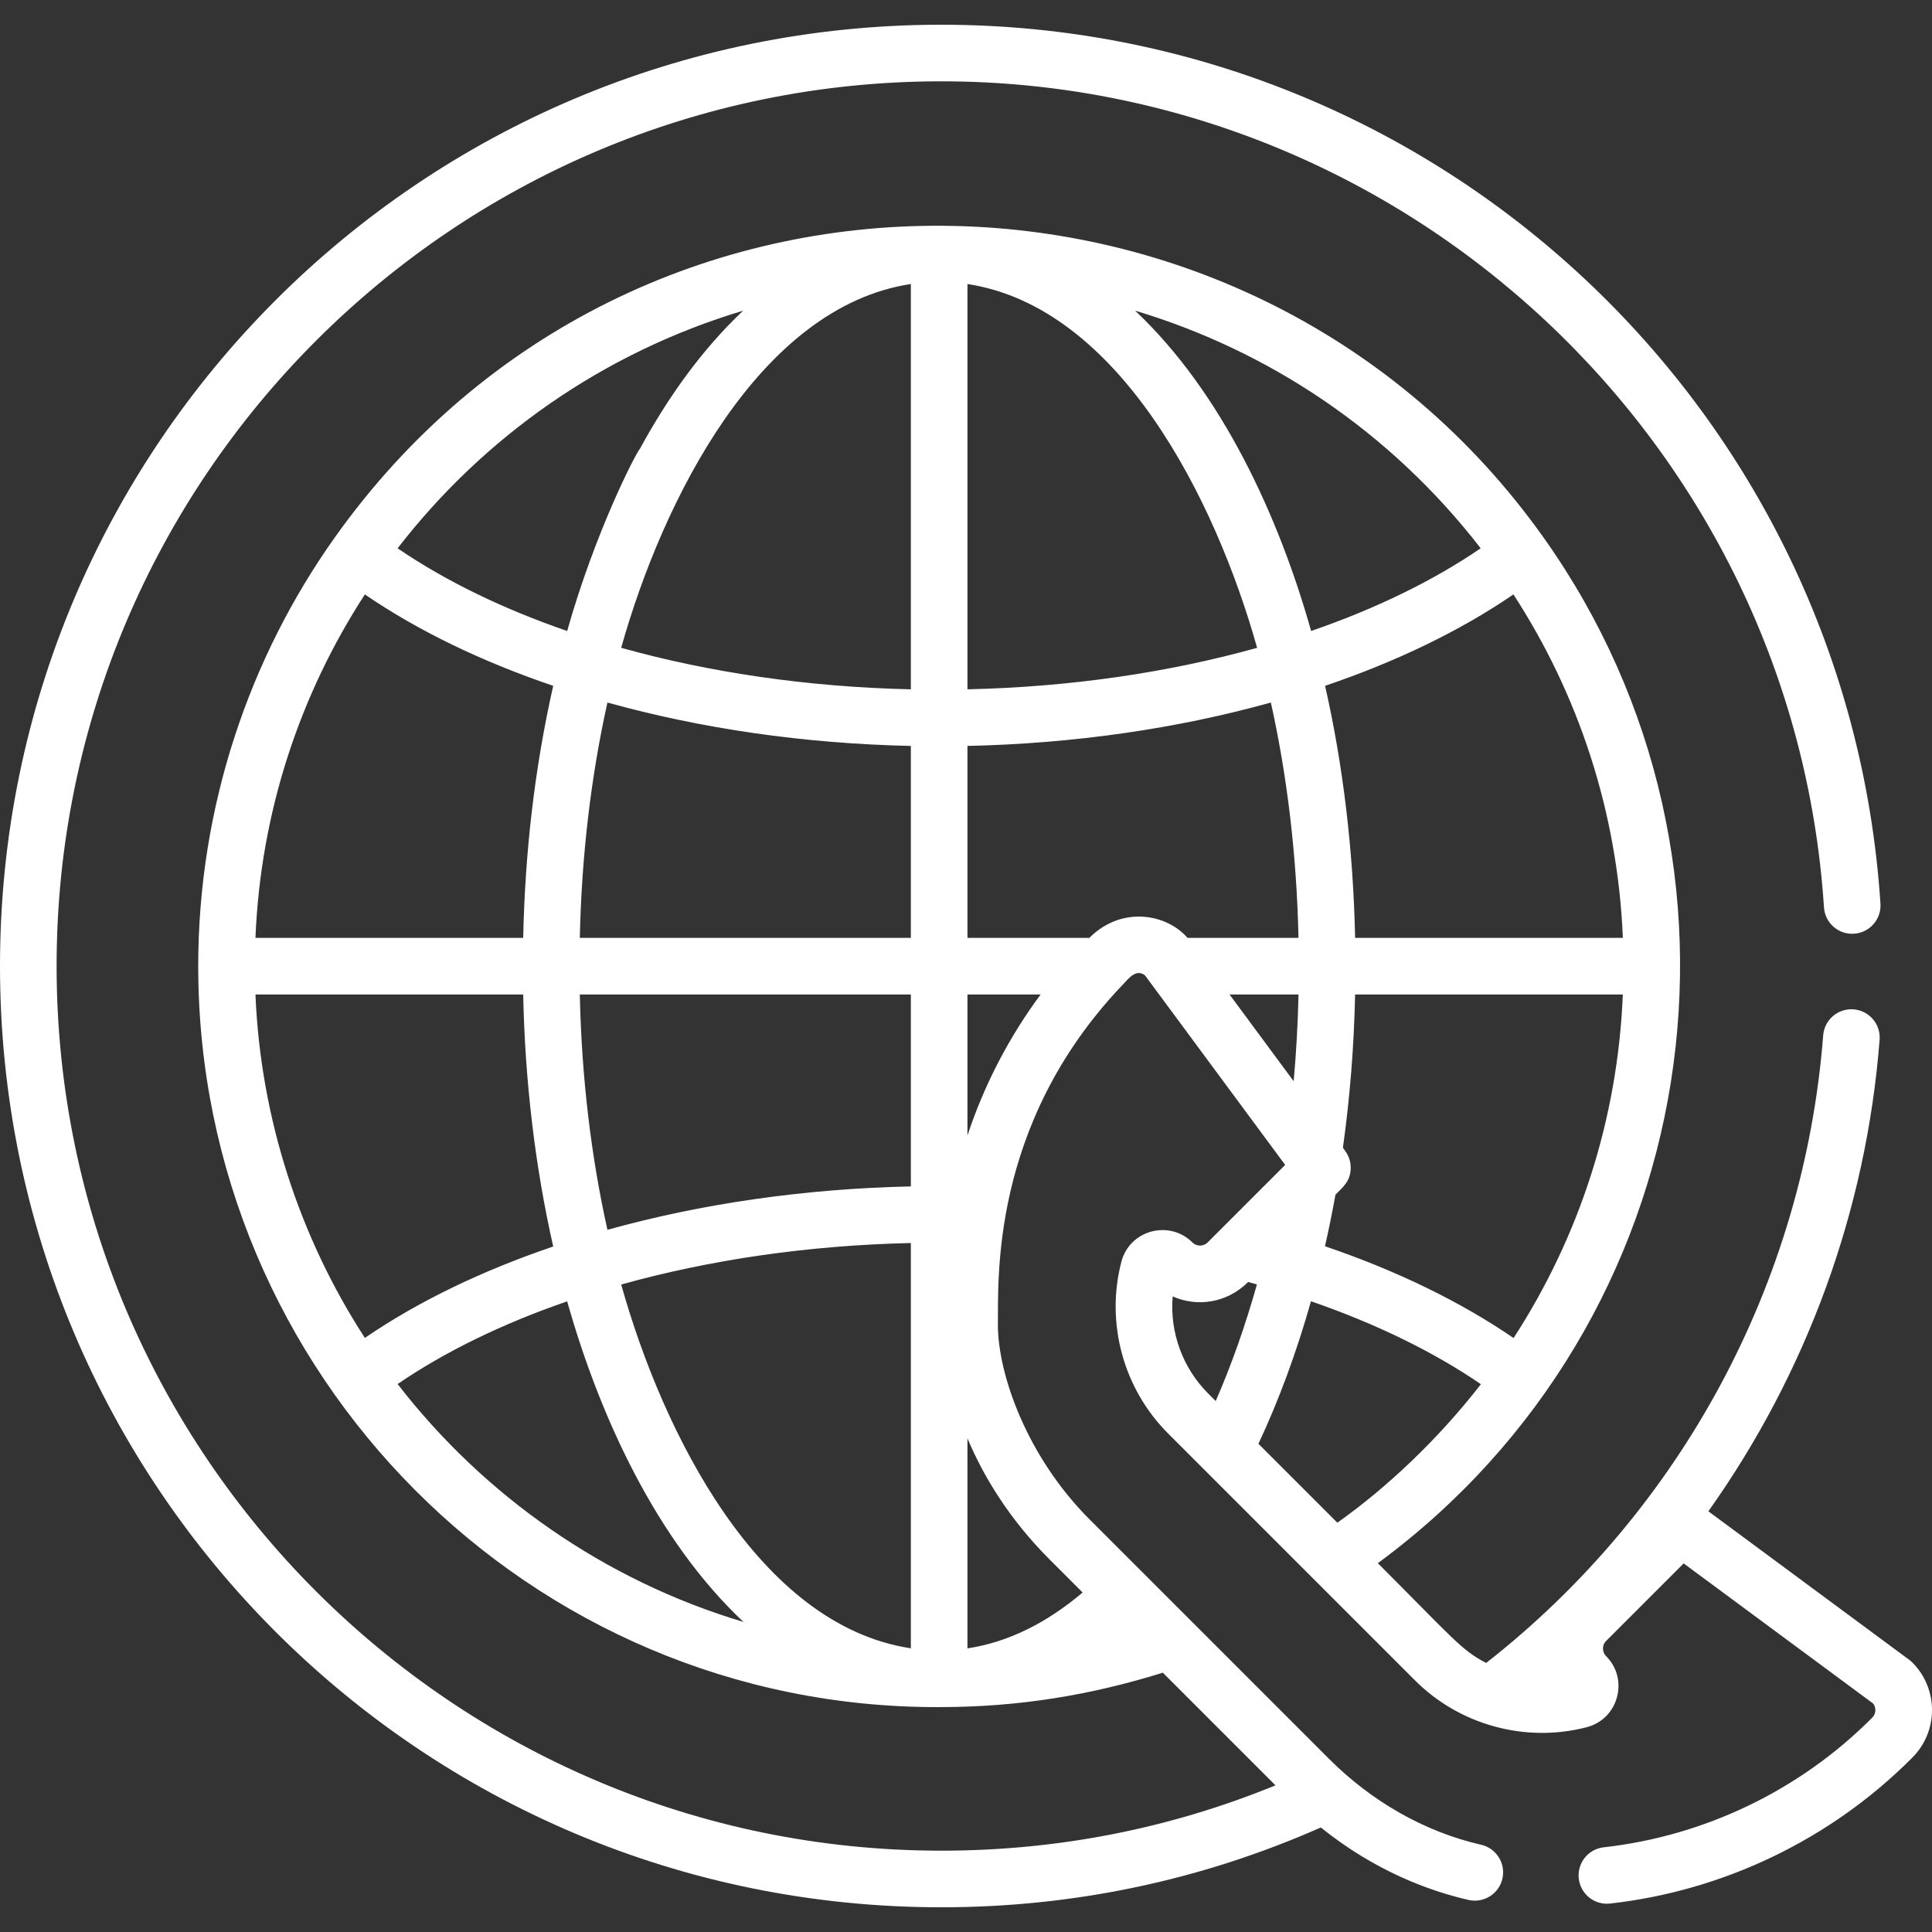
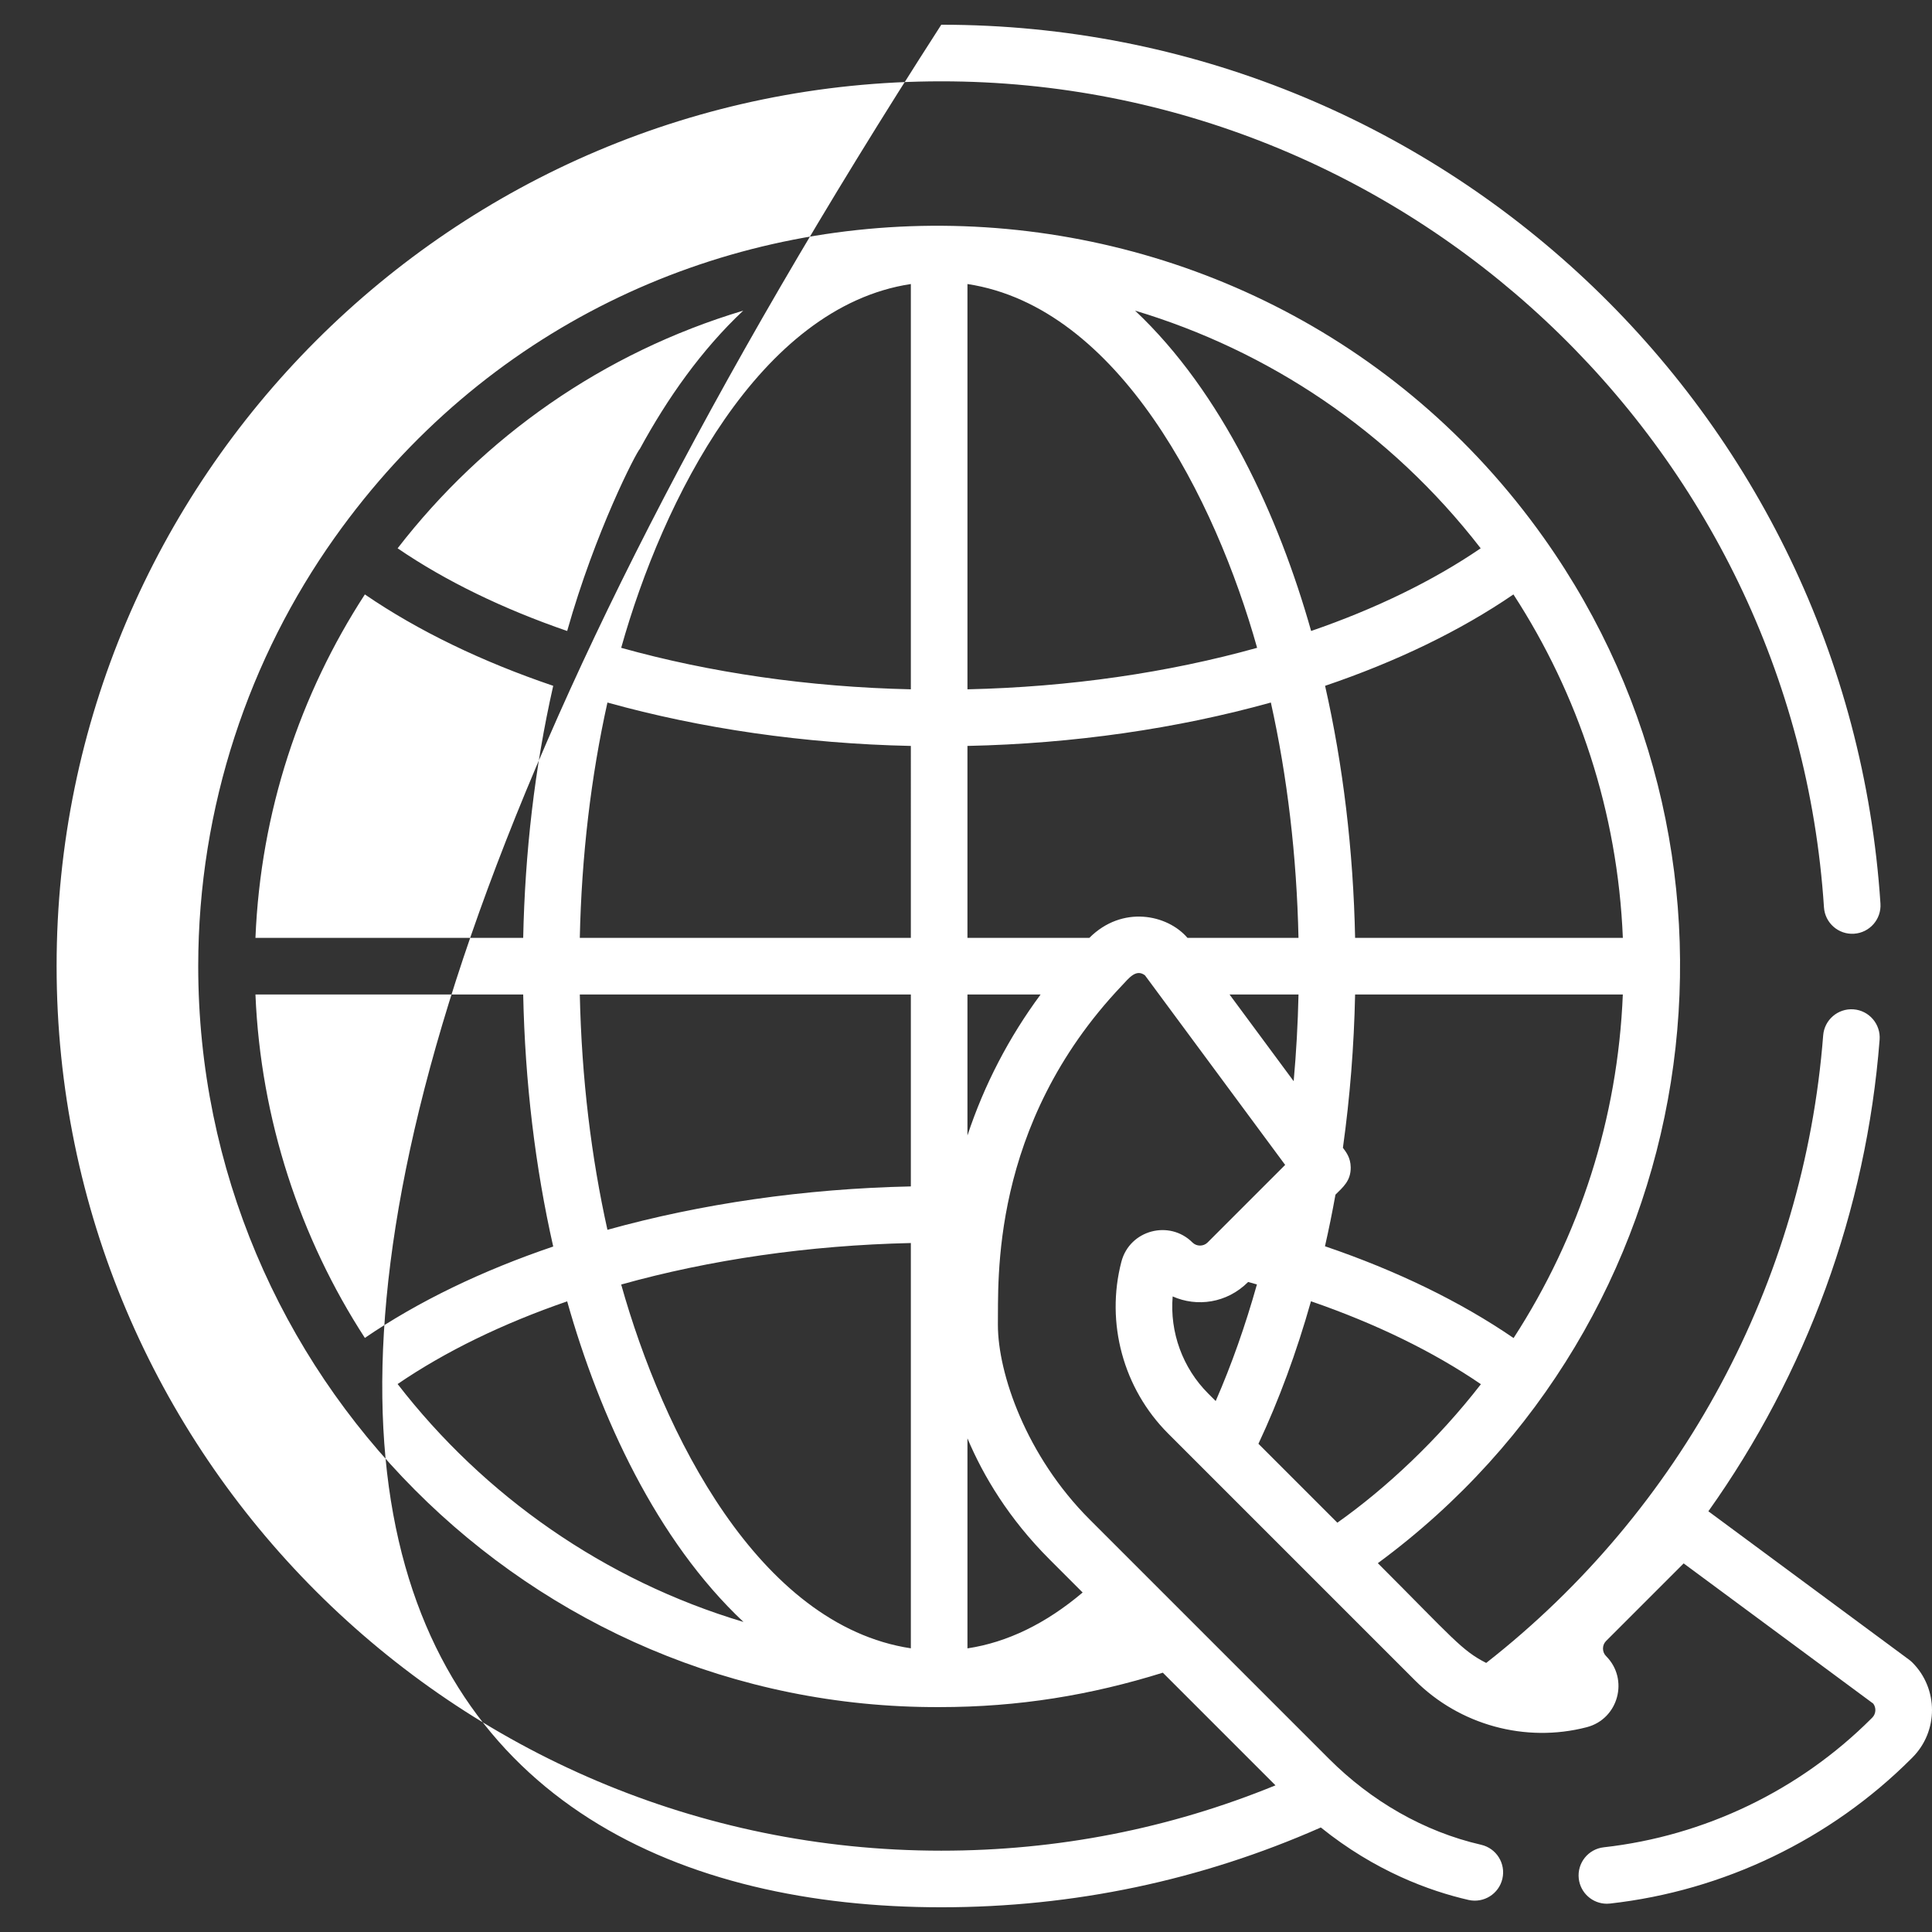
<svg xmlns="http://www.w3.org/2000/svg" version="1.1" width="512" height="512" x="0" y="0" viewBox="0 0 511.999 511.999" style="enable-background:new 0 0 512 512" xml:space="preserve" class="">
  <rect x="0" y="0" width="511.999" height="511.999" fill="#333333" stroke="none" />
  <g>
    <g>
      <g>
-         <path d="M506.788,440.577c-0.263-0.261-0.544-0.504-0.844-0.725l-53.209-39.348c25.921-36.457,41.858-79.557,45.38-124.96    c0.32-4.13-2.768-7.737-6.897-8.058c-4.129-0.312-7.737,2.769-8.058,6.897c-5.075,65.42-37.552,125.79-89.302,166.312    c-6.533-3.324-8.828-6.547-28.716-26.435c86.973-64.043,105.42-185.156,43.983-271.718c-77.025-108.55-241.008-112.008-320.482,0    C66.191,174.177,52.53,213.616,52.53,256.045c0,107.964,87.669,196.697,196.355,196.355c0.026,0,0.055,0,0.085,0    c21.107-0.005,40.093-3.181,59.191-9.12l29.853,29.853c-28.094,11.497-57.834,17.316-88.566,17.316    C120.173,490.447,15.001,385.275,15.001,255.999S120.173,21.552,249.448,21.552c123.135,0,225.886,96.152,233.921,218.9    c0.271,4.134,3.844,7.275,7.975,6.994c4.133-0.271,7.265-3.84,6.994-7.974c-8.54-130.45-116.996-232.92-248.891-232.92    C111.577,6.551,0,118.118,0,255.999C0,393.87,111.566,505.448,249.448,505.448c35.02,0,68.83-7.125,100.585-21.15    c14.399,11.602,28.841,16.844,39.131,19.204c4.033,0.925,8.062-1.596,8.987-5.633c0.926-4.037-1.597-8.061-5.634-8.987    c-15.201-3.487-29.158-11.617-40.286-22.745l-63.467-63.467c-16.838-16.838-24.313-38.733-24.313-51.565    c0.195-11.18-2.347-52.835,32.841-89.895c1.87-1.967,3.745-4.54,6.134-2.74c5.913,7.995,33.524,45.332,37.154,50.242    l-20.569,20.569c-1.078,1.078-2.904,1.083-3.987,0c-6.105-6.104-16.642-3.345-18.847,5.097    c-4.211,16.151,0.473,33.605,12.385,45.516c0.884,0.884,63.094,63.094,65.443,65.443c11.794,11.794,29.25,16.624,45.517,12.383    c8.385-2.187,11.228-12.713,5.097-18.845c-1.081-1.081-1.081-2.908,0-3.989l20.569-20.569l50.242,37.155    c0.824,1.095,0.74,2.711-0.25,3.702l-0.285,0.285c-19.001,19.001-44.176,31.109-70.885,34.092    c-4.117,0.459-7.081,4.169-6.622,8.286c0.429,3.834,3.676,6.668,7.444,6.668c0.278,0,0.56-0.015,0.842-0.047    c30.079-3.359,58.429-16.994,79.828-38.393l0.285-0.285C513.736,458.832,513.736,447.525,506.788,440.577z M196.958,82.324    c-11.085,10.433-20.087,23.227-27.365,36.594c-1,1-11.823,21.857-19.287,48.3c-16.976-5.85-32.212-13.224-44.934-21.913    C128.159,115.842,159.725,93.487,196.958,82.324z M96.693,157.529c14.136,9.676,31.076,17.832,49.915,24.22    c-4.949,21.825-7.488,44.33-7.957,66.796H67.697C69.066,215.092,79.532,183.948,96.693,157.529z M67.697,263.545h70.954    c0.482,23.24,3.192,45.783,7.957,66.795c-18.838,6.388-35.778,14.545-49.914,24.22C79.546,328.156,69.068,296.665,67.697,263.545z     M105.372,366.785c12.722-8.69,27.958-16.063,44.934-21.913c8.642,30.617,23.736,63.366,46.724,84.961    C160.237,418.836,128.317,396.452,105.372,366.785z M241.384,436.821c-40.385-6.131-65.724-57.087-76.764-96.408    c23.512-6.575,49.683-10.398,76.764-10.998V436.821z M241.384,314.411c-28.249,0.604-55.646,4.605-80.408,11.501    c-4.238-19.052-6.838-39.907-7.322-62.366h87.731V314.411z M241.384,248.545h-87.731v0c0.468-21.728,2.962-42.765,7.323-62.366    c24.761,6.895,52.158,10.896,80.407,11.501V248.545z M241.384,182.675c-27.081-0.599-53.252-4.422-76.764-10.997    c11.009-39.208,36.634-90.333,76.764-96.408V182.675z M401.115,354.596c-14.053-9.634-30.99-17.868-49.984-24.324    c1.024-4.499,1.95-9.064,2.78-13.677c2.011-2.011,4.086-3.66,4.041-7.245c-0.033-2.629-1.306-4.142-2.067-5.171    c1.855-13.272,2.942-26.892,3.23-40.633h70.95C428.721,296.419,418.659,327.527,401.115,354.596z M430.072,248.545h-70.955    c-0.482-23.24-3.192-45.783-7.957-66.796c18.839-6.388,35.779-14.545,49.915-24.22    C418.236,183.948,428.704,215.092,430.072,248.545z M392.397,145.304c-12.723,8.689-27.958,16.063-44.935,21.913    c-8.572-30.367-23.616-63.216-46.654-84.894C335.96,92.863,368.269,114.11,392.397,145.304z M256.385,75.27    c40.201,6.111,65.734,57.122,76.763,96.407c-23.512,6.575-49.682,10.398-76.763,10.998V75.27z M278.158,413.274l8.753,8.755    c-9.76,8.259-19.982,13.215-30.526,14.805v-55.657C260.588,391.146,267.332,402.45,278.158,413.274z M256.385,300.91v-37.365    h19.39C267.405,274.847,260.84,287.446,256.385,300.91z M288.686,248.545h-32.303v-50.867c28.25-0.604,55.645-4.604,80.407-11.5    c4.36,19.6,6.854,40.638,7.322,62.366h-29.419v0C309.349,242.307,297.389,239.842,288.686,248.545z M325.838,263.545h18.28    c-0.169,7.717-0.597,15.394-1.284,22.982L325.838,263.545z M322.171,371.289l-2.002-2.002c-6.744-6.744-10.201-16.205-9.401-25.72    c6.378,2.83,14.319,1.853,20.001-3.83c0.782,0.211,1.552,0.434,2.328,0.651C330.025,351.321,326.359,361.707,322.171,371.289z     M354.411,403.529l-20.913-20.913c5.423-11.547,10.108-24.273,13.922-37.769c17.161,5.921,32.416,13.353,45.035,21.978    C381.101,381.466,367.451,394.307,354.411,403.529z" fill="#ffffff" data-original="#000000" class="" />
+         <path d="M506.788,440.577c-0.263-0.261-0.544-0.504-0.844-0.725l-53.209-39.348c25.921-36.457,41.858-79.557,45.38-124.96    c0.32-4.13-2.768-7.737-6.897-8.058c-4.129-0.312-7.737,2.769-8.058,6.897c-5.075,65.42-37.552,125.79-89.302,166.312    c-6.533-3.324-8.828-6.547-28.716-26.435c86.973-64.043,105.42-185.156,43.983-271.718c-77.025-108.55-241.008-112.008-320.482,0    C66.191,174.177,52.53,213.616,52.53,256.045c0,107.964,87.669,196.697,196.355,196.355c0.026,0,0.055,0,0.085,0    c21.107-0.005,40.093-3.181,59.191-9.12l29.853,29.853c-28.094,11.497-57.834,17.316-88.566,17.316    C120.173,490.447,15.001,385.275,15.001,255.999S120.173,21.552,249.448,21.552c123.135,0,225.886,96.152,233.921,218.9    c0.271,4.134,3.844,7.275,7.975,6.994c4.133-0.271,7.265-3.84,6.994-7.974c-8.54-130.45-116.996-232.92-248.891-232.92    C0,393.87,111.566,505.448,249.448,505.448c35.02,0,68.83-7.125,100.585-21.15    c14.399,11.602,28.841,16.844,39.131,19.204c4.033,0.925,8.062-1.596,8.987-5.633c0.926-4.037-1.597-8.061-5.634-8.987    c-15.201-3.487-29.158-11.617-40.286-22.745l-63.467-63.467c-16.838-16.838-24.313-38.733-24.313-51.565    c0.195-11.18-2.347-52.835,32.841-89.895c1.87-1.967,3.745-4.54,6.134-2.74c5.913,7.995,33.524,45.332,37.154,50.242    l-20.569,20.569c-1.078,1.078-2.904,1.083-3.987,0c-6.105-6.104-16.642-3.345-18.847,5.097    c-4.211,16.151,0.473,33.605,12.385,45.516c0.884,0.884,63.094,63.094,65.443,65.443c11.794,11.794,29.25,16.624,45.517,12.383    c8.385-2.187,11.228-12.713,5.097-18.845c-1.081-1.081-1.081-2.908,0-3.989l20.569-20.569l50.242,37.155    c0.824,1.095,0.74,2.711-0.25,3.702l-0.285,0.285c-19.001,19.001-44.176,31.109-70.885,34.092    c-4.117,0.459-7.081,4.169-6.622,8.286c0.429,3.834,3.676,6.668,7.444,6.668c0.278,0,0.56-0.015,0.842-0.047    c30.079-3.359,58.429-16.994,79.828-38.393l0.285-0.285C513.736,458.832,513.736,447.525,506.788,440.577z M196.958,82.324    c-11.085,10.433-20.087,23.227-27.365,36.594c-1,1-11.823,21.857-19.287,48.3c-16.976-5.85-32.212-13.224-44.934-21.913    C128.159,115.842,159.725,93.487,196.958,82.324z M96.693,157.529c14.136,9.676,31.076,17.832,49.915,24.22    c-4.949,21.825-7.488,44.33-7.957,66.796H67.697C69.066,215.092,79.532,183.948,96.693,157.529z M67.697,263.545h70.954    c0.482,23.24,3.192,45.783,7.957,66.795c-18.838,6.388-35.778,14.545-49.914,24.22C79.546,328.156,69.068,296.665,67.697,263.545z     M105.372,366.785c12.722-8.69,27.958-16.063,44.934-21.913c8.642,30.617,23.736,63.366,46.724,84.961    C160.237,418.836,128.317,396.452,105.372,366.785z M241.384,436.821c-40.385-6.131-65.724-57.087-76.764-96.408    c23.512-6.575,49.683-10.398,76.764-10.998V436.821z M241.384,314.411c-28.249,0.604-55.646,4.605-80.408,11.501    c-4.238-19.052-6.838-39.907-7.322-62.366h87.731V314.411z M241.384,248.545h-87.731v0c0.468-21.728,2.962-42.765,7.323-62.366    c24.761,6.895,52.158,10.896,80.407,11.501V248.545z M241.384,182.675c-27.081-0.599-53.252-4.422-76.764-10.997    c11.009-39.208,36.634-90.333,76.764-96.408V182.675z M401.115,354.596c-14.053-9.634-30.99-17.868-49.984-24.324    c1.024-4.499,1.95-9.064,2.78-13.677c2.011-2.011,4.086-3.66,4.041-7.245c-0.033-2.629-1.306-4.142-2.067-5.171    c1.855-13.272,2.942-26.892,3.23-40.633h70.95C428.721,296.419,418.659,327.527,401.115,354.596z M430.072,248.545h-70.955    c-0.482-23.24-3.192-45.783-7.957-66.796c18.839-6.388,35.779-14.545,49.915-24.22    C418.236,183.948,428.704,215.092,430.072,248.545z M392.397,145.304c-12.723,8.689-27.958,16.063-44.935,21.913    c-8.572-30.367-23.616-63.216-46.654-84.894C335.96,92.863,368.269,114.11,392.397,145.304z M256.385,75.27    c40.201,6.111,65.734,57.122,76.763,96.407c-23.512,6.575-49.682,10.398-76.763,10.998V75.27z M278.158,413.274l8.753,8.755    c-9.76,8.259-19.982,13.215-30.526,14.805v-55.657C260.588,391.146,267.332,402.45,278.158,413.274z M256.385,300.91v-37.365    h19.39C267.405,274.847,260.84,287.446,256.385,300.91z M288.686,248.545h-32.303v-50.867c28.25-0.604,55.645-4.604,80.407-11.5    c4.36,19.6,6.854,40.638,7.322,62.366h-29.419v0C309.349,242.307,297.389,239.842,288.686,248.545z M325.838,263.545h18.28    c-0.169,7.717-0.597,15.394-1.284,22.982L325.838,263.545z M322.171,371.289l-2.002-2.002c-6.744-6.744-10.201-16.205-9.401-25.72    c6.378,2.83,14.319,1.853,20.001-3.83c0.782,0.211,1.552,0.434,2.328,0.651C330.025,351.321,326.359,361.707,322.171,371.289z     M354.411,403.529l-20.913-20.913c5.423-11.547,10.108-24.273,13.922-37.769c17.161,5.921,32.416,13.353,45.035,21.978    C381.101,381.466,367.451,394.307,354.411,403.529z" fill="#ffffff" data-original="#000000" class="" />
      </g>
    </g>
    <g>
</g>
    <g>
</g>
    <g>
</g>
    <g>
</g>
    <g>
</g>
    <g>
</g>
    <g>
</g>
    <g>
</g>
    <g>
</g>
    <g>
</g>
    <g>
</g>
    <g>
</g>
    <g>
</g>
    <g>
</g>
    <g>
</g>
  </g>
</svg>